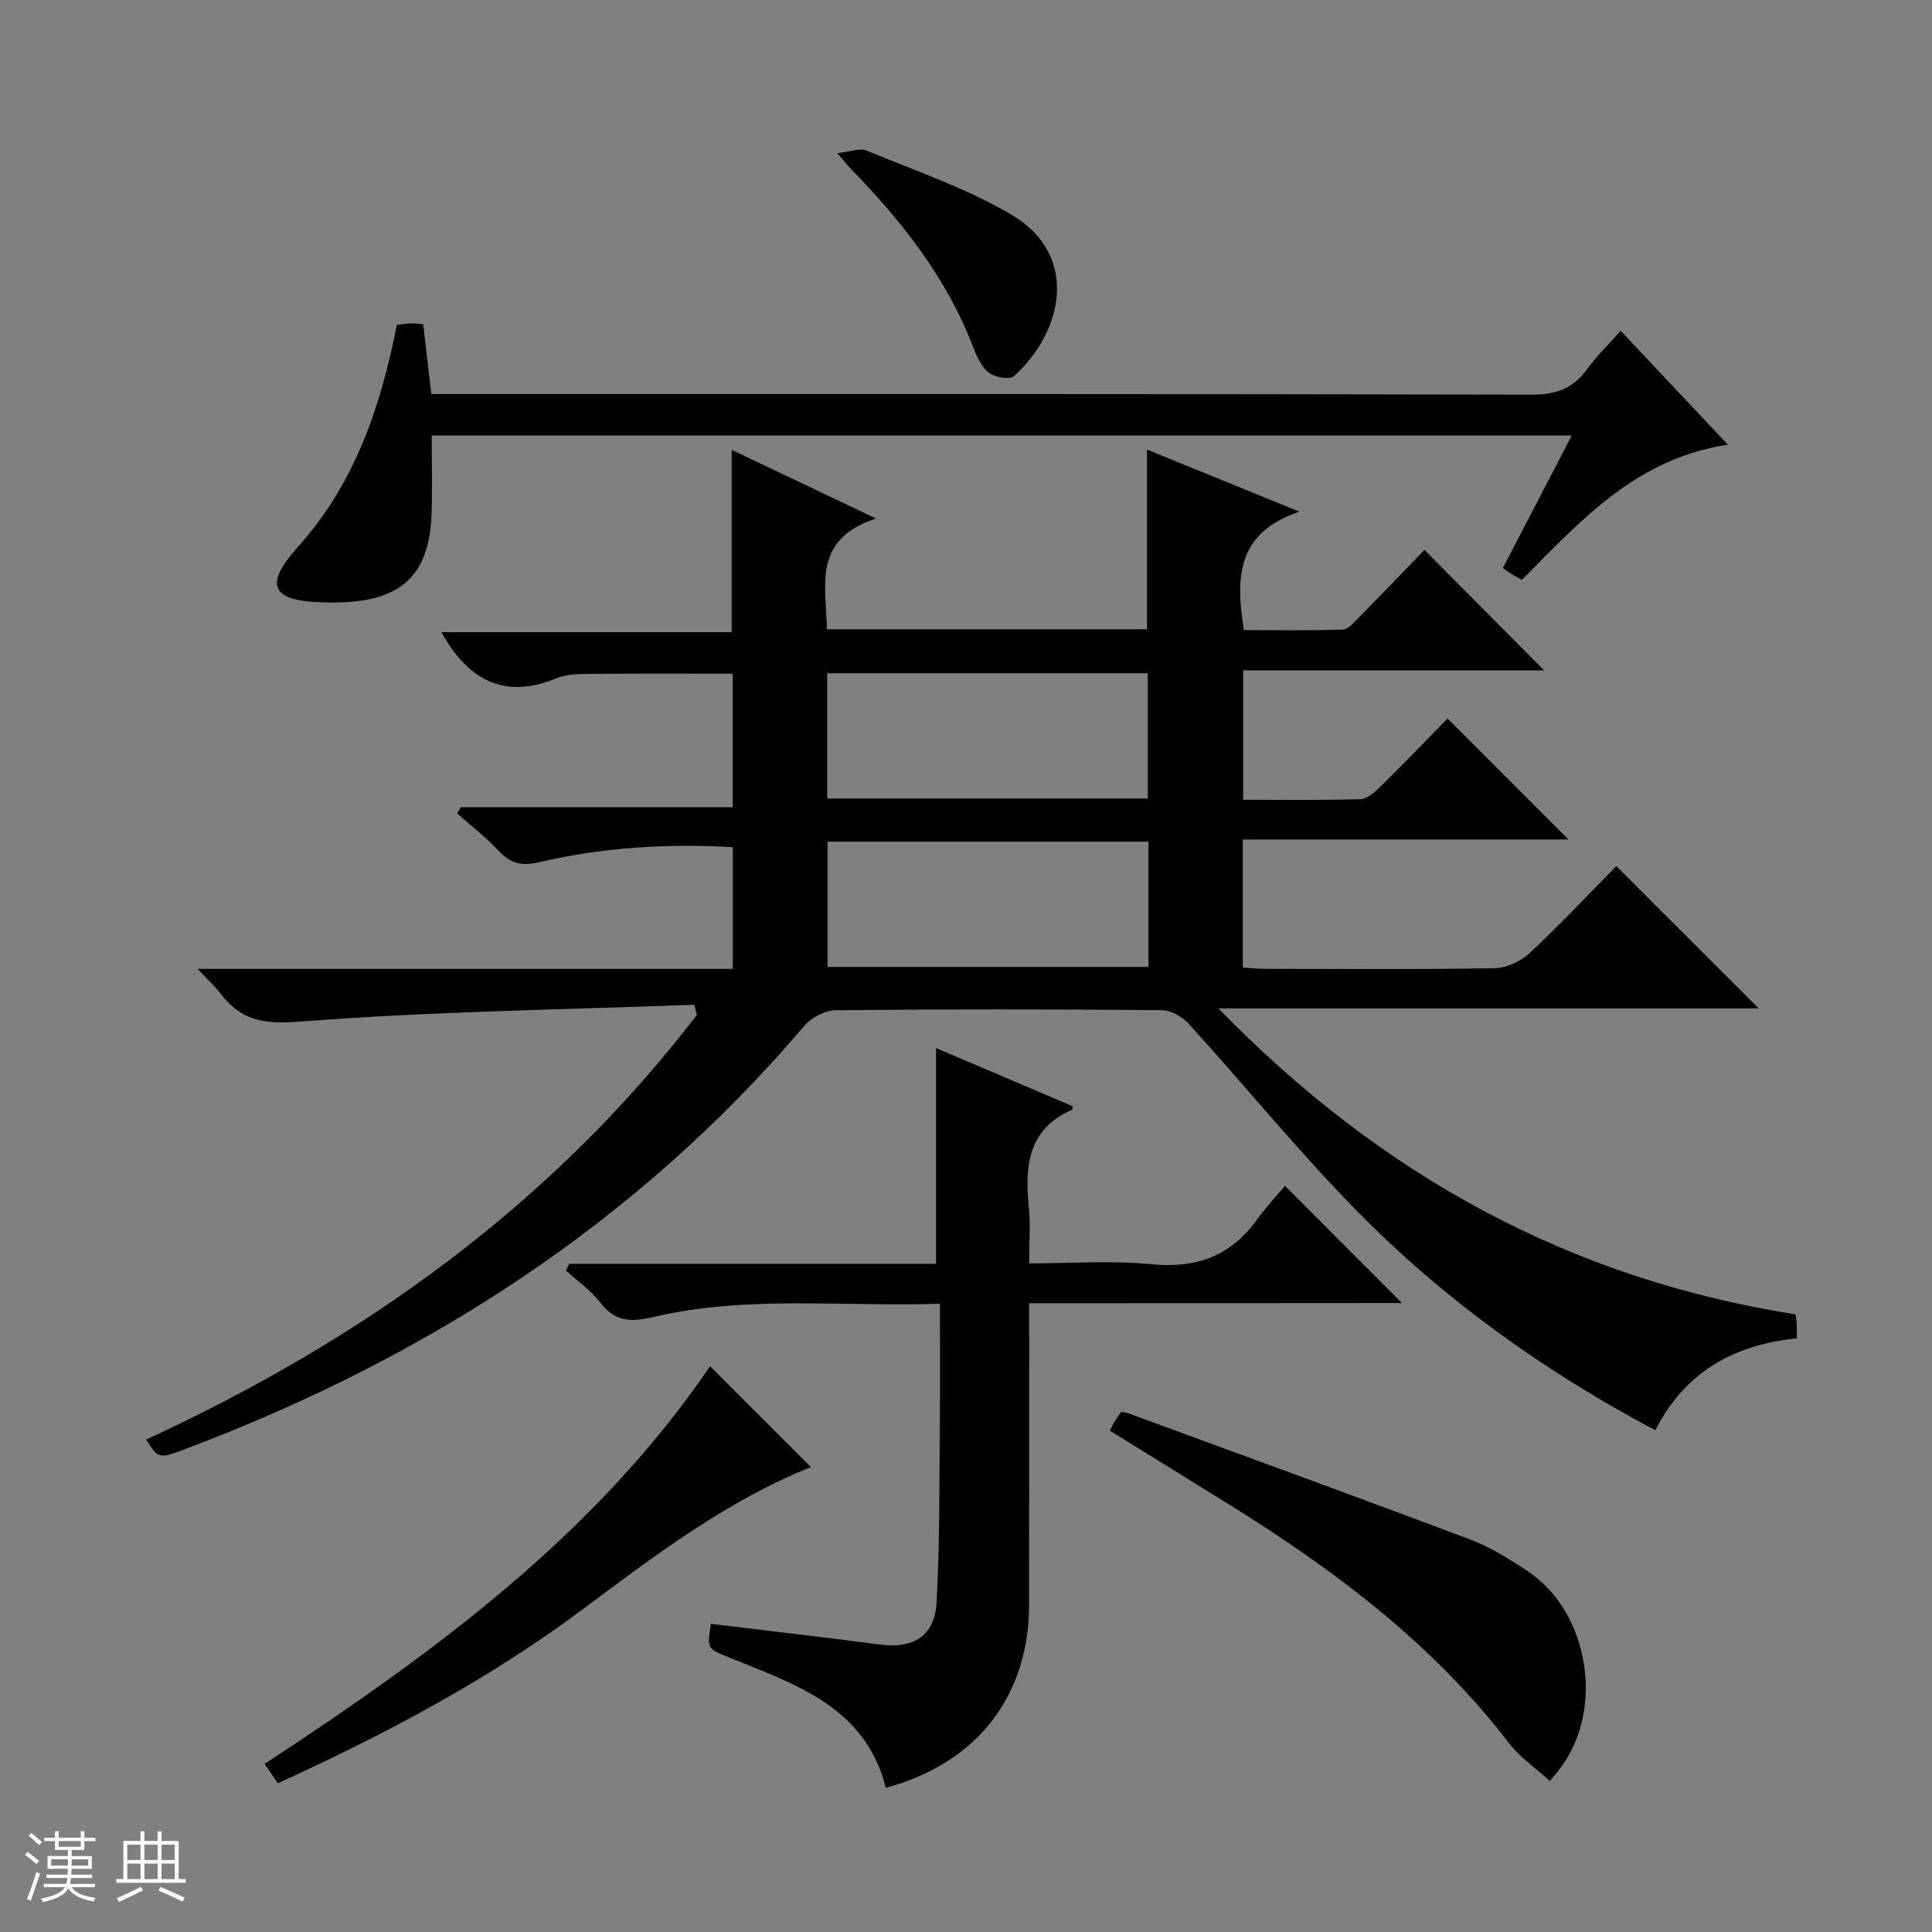
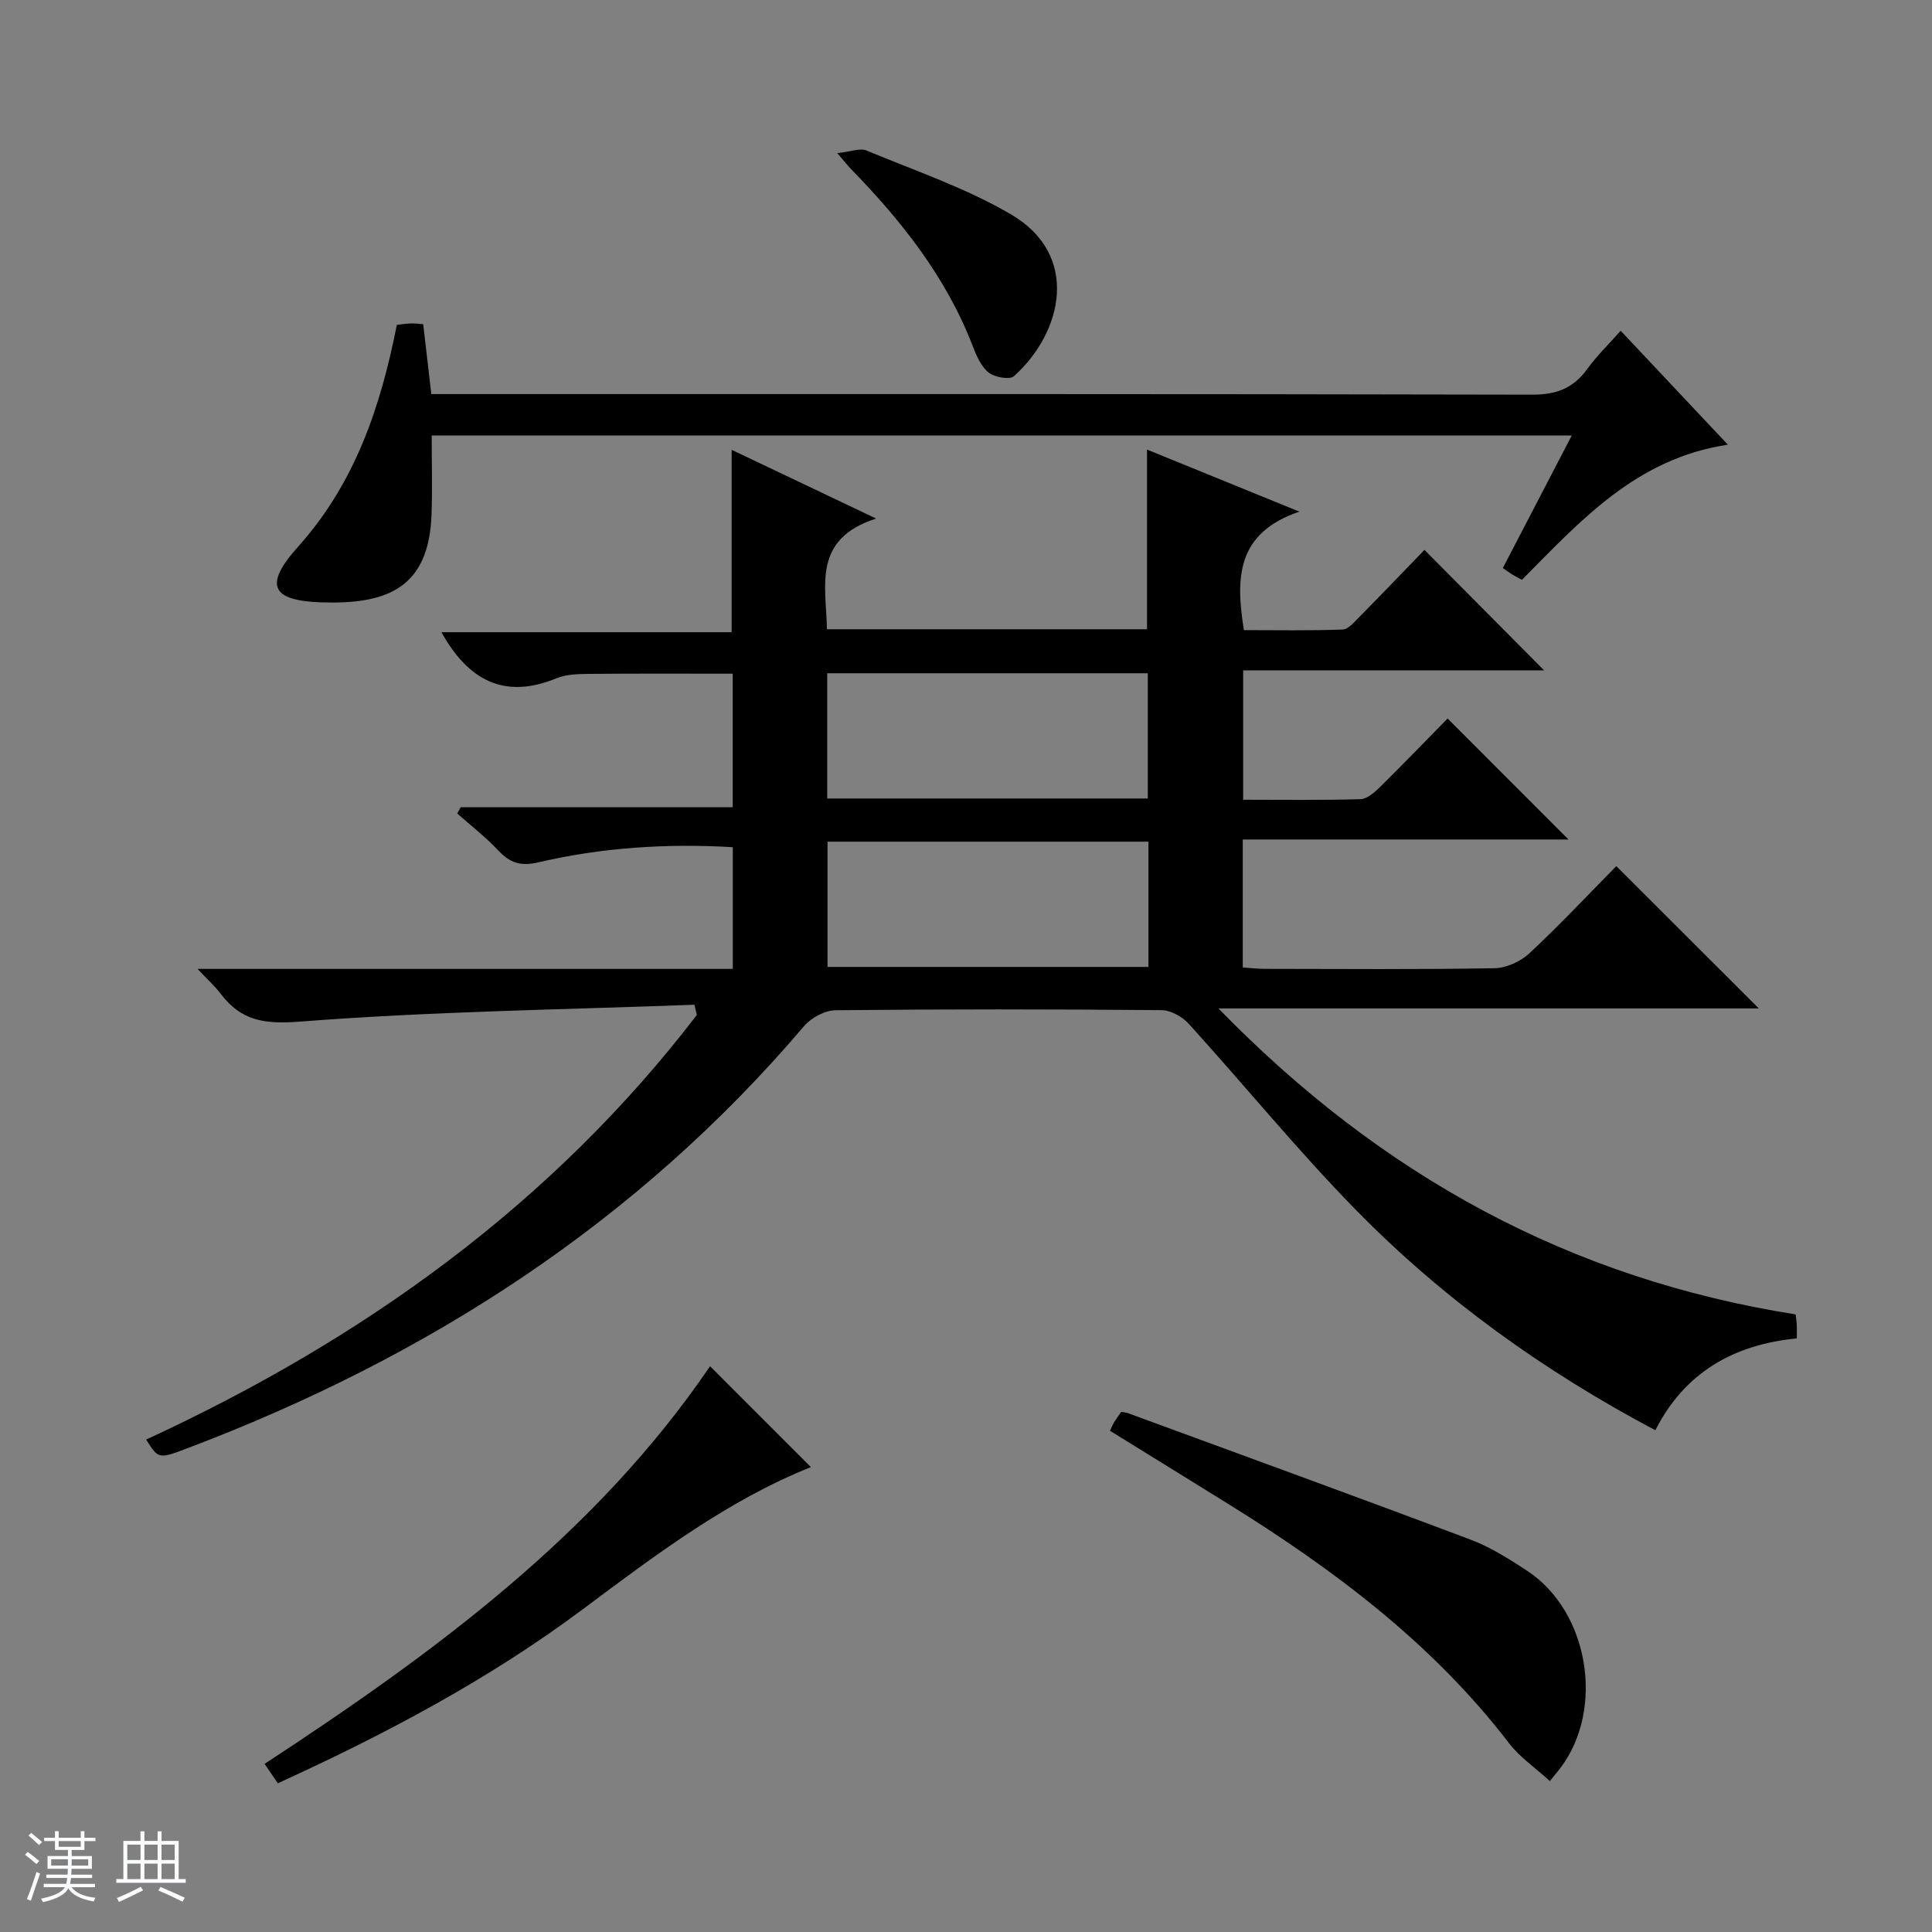
<svg xmlns="http://www.w3.org/2000/svg" enable-background="new 0 0 400 400" viewBox="0 0 400 400">
  <rect x="0" y="0" width="400" height="400" fill="#808080" stroke="none" />
  <path d="m5.17 384 .56-.58c.85.61 1.65 1.24 2.4 1.87l-.59.64c-.84-.73-1.63-1.38-2.37-1.93m1.22 9.53-.82-.34c.71-1.76 1.37-3.64 1.98-5.63.24.13.5.25.76.36-.6 1.67-1.24 3.54-1.92 5.61m-.5-13.5.57-.54c.56.44 1.31 1.06 2.26 1.87l-.64.64c-.68-.66-1.41-1.32-2.19-1.97m3.25.46h2.24v-1.36h.77v1.36h4.57v-1.36h.76v1.36h2.28v.69h-2.28v1.84h-2.64v1.26h4.18v2.64h-4.21c0 .45-.02.86-.05 1.21h4.32v.69h-4.38c-.04.34-.1.75-.19 1.22h5.15v.69h-4.82c.87 1.19 2.51 1.92 4.93 2.19-.17.31-.3.57-.37.76-2.77-.49-4.52-1.41-5.26-2.76-.56 1.26-2.3 2.23-5.24 2.9-.12-.24-.26-.48-.43-.72 2.73-.55 4.38-1.34 4.96-2.38h-4.38v-.69h4.65c.1-.38.17-.79.21-1.22h-4.32v-.69h4.4c.03-.34.05-.75.05-1.21h-4.2v-2.64h4.23v-1.26h-2.69v-1.84h-2.24zm1.46 4.46v1.29h3.45c.01-.4.02-.57.01-.53v-.32-.45h-3.46zm1.55-2.59h4.57v-1.19h-4.57zm6.11 2.59h-3.42v.77c-.01.19-.01.37-.02.53h3.44z" fill="#fafbfc" />
  <path d="m32.63 379.16h.82v1.98h3.54v7.89h1.46v.78h-14.37v-.78h1.46v-7.89h3.54v-1.98h.82v1.98h2.73zm-3.49 11.48.5.73c-1.61.82-3.28 1.63-5 2.41-.13-.27-.28-.55-.44-.82 1.75-.72 3.4-1.49 4.94-2.32m-2.78-5.55h2.73v-3.18h-2.73zm0 3.95h2.73v-3.2h-2.73zm3.54-3.95h2.73v-3.18h-2.73zm0 3.95h2.73v-3.2h-2.73zm7.89 4.68c-1.84-.92-3.51-1.7-5.02-2.32l.45-.73c1.89.8 3.57 1.55 5.04 2.23zm-1.62-11.81h-2.73v3.18h2.73zm-2.73 7.13h2.73v-3.2h-2.73v3.19z" fill="#fafbfc" />
  <g fill="#000001">
    <path d="m143.78 208.02c-27.22 1.02-54.49 1.38-81.62 3.49-7.37.57-12.19-.12-16.45-5.74-1.16-1.53-2.62-2.83-4.81-5.17h110.82c0-8.75 0-16.84 0-25.2-13.77-.81-27.16.08-40.3 3.15-3.68.86-5.87.07-8.28-2.49-2.59-2.76-5.63-5.11-8.47-7.63.24-.44.47-.87.71-1.31h56.32c0-9.5 0-18.43 0-27.64-9.82 0-19.73-.05-29.63.04-2.31.02-4.81.07-6.88.92-10.79 4.43-18.25.41-23.8-9.55h60.09c0-12.88 0-25.08 0-37.76 9.37 4.46 18.83 8.96 29.91 14.23-13.27 4.29-10.34 13.91-10.18 22.92h66.27c0-12.39 0-24.48 0-37.2 9.89 4.03 19.87 8.09 31.54 12.85-13.1 4.44-13.2 13.81-11.48 24.53 6.61 0 13.53.13 20.43-.12 1.2-.04 2.45-1.58 3.48-2.62 4.68-4.74 9.28-9.54 13.47-13.87 8.63 8.68 16.87 16.98 24.77 24.94-19.88 0-40.91 0-62.31 0v26.79c8.06 0 16.18.12 24.3-.12 1.38-.04 2.92-1.42 4.04-2.52 4.86-4.79 9.6-9.71 13.99-14.18 8.53 8.54 16.83 16.85 25.03 25.05-21.84 0-44.5 0-67.44 0v26.49c1.48.1 3.05.29 4.62.29 15.83.02 31.66.15 47.49-.13 2.47-.04 5.43-1.4 7.27-3.12 6.32-5.9 12.25-12.23 17.96-18.02 9.99 9.98 19.72 19.7 29.5 29.46-36.45 0-73.42 0-111.88 0 33.77 34.69 72.87 55.99 119.5 63.35.1.8.21 1.43.24 2.07.04.81.01 1.63.01 2.9-13.1 1.28-23.23 7.07-29.29 19.02-23.09-12.24-43.88-27.15-61.92-45.54-12.1-12.34-23.05-25.8-34.68-38.61-1.34-1.48-3.73-2.82-5.64-2.83-22.49-.2-44.99-.22-67.48.02-2.22.02-5.04 1.55-6.52 3.28-34.6 40.68-77.92 68.54-127.49 87.33-6.17 2.34-6.16 2.36-8.73-1.72 44.72-20.65 83.84-48.55 114.01-87.91-.18-.72-.33-1.42-.49-2.12zm93.86-42.7c0-8.96 0-17.52 0-25.93-22.39 0-44.42 0-66.37 0v25.93zm.13 8.94c-22.5 0-44.41 0-66.44 0v25.93h66.44c0-8.82 0-17.25 0-25.93z" />
-     <path d="m213.07 269.81c0 21.49.02 41.98-.01 62.46-.02 18.92-10.86 32.84-29.66 37.88-4.23-16.8-18.76-21.41-32.43-26.99-4.53-1.85-4.6-1.66-3.79-6.96 11.64 1.42 23.31 2.74 34.94 4.28 6.9.92 11.39-1.7 11.78-8.65.68-12.11.56-24.28.68-36.42.08-8.3.02-16.59.02-25.49-20.24.69-40.07-1.82-59.56 2.8-4.55 1.08-7.78.83-10.77-3.04-1.97-2.54-4.73-4.47-7.14-6.68.24-.45.49-.9.73-1.34h75.94c0-15.19 0-29.73 0-44.67 9.25 3.94 18.81 8.01 28.33 12.06-.13.46-.13.7-.22.74-9.17 4.02-9.74 11.72-8.9 20.21.36 3.6.06 7.27.06 11.57 8.68 0 17.03-.64 25.24.17 9.32.93 16.47-1.66 21.94-9.25 1.84-2.55 4.02-4.85 5.79-6.97 8.58 8.6 16.31 16.34 24.22 24.26-25.35.03-50.99.03-77.19.03z" />
    <path d="m325.42 90.16c-79.06 0-157.3 0-236.04 0 0 5.49.15 10.87-.03 16.24-.5 15.48-9.33 18.75-22.83 18.31-10.44-.34-11.88-3.63-4.84-11.48 11.84-13.2 17.11-28.95 20.48-45.96.97-.11 1.93-.28 2.9-.31.8-.03 1.61.09 2.56.16.55 4.73 1.08 9.31 1.68 14.47h6.52c73.8 0 147.6-.05 221.39.12 5.02.01 8.52-1.32 11.41-5.31 1.94-2.68 4.34-5.01 6.92-7.92 7.34 7.8 14.46 15.36 22.2 23.59-18.9 2.82-30.42 15.65-42.64 27.98-.66-.36-1.36-.72-2.02-1.12-.56-.34-1.09-.75-1.93-1.33 4.62-8.88 9.25-17.78 14.27-27.44z" />
    <path d="m229.8 296.22c.44-.9.62-1.36.87-1.76.44-.7.92-1.37 1.46-2.15.48.09.95.11 1.38.26 23.65 8.69 47.34 17.3 70.92 26.18 4.14 1.56 8.01 4.01 11.74 6.46 12.8 8.4 16.13 28.63 6.88 40.86-.5.66-1.04 1.29-2.17 2.68-3.02-2.76-6.2-4.92-8.43-7.81-15.87-20.7-36.29-35.99-58.18-49.58-8.05-5-16.1-9.96-24.47-15.14z" />
    <path d="m147.01 282.86c7.19 7.19 14.09 14.09 20.88 20.89-17.15 6.84-32.13 18.15-47.16 29.38-19.53 14.59-40.92 25.9-63.21 36.08-.93-1.37-1.74-2.55-2.74-4.02 35.12-23 68.58-47.54 92.23-82.33z" />
    <path d="m173.34 31.7c2.91-.31 4.75-1.09 6.03-.55 10.08 4.2 20.58 7.75 29.94 13.23 14.41 8.43 10.71 24.45.62 33.5-.89.8-4.03.23-5.27-.77-1.56-1.25-2.51-3.5-3.28-5.49-5.48-14.24-14.72-25.87-25.21-36.65-.56-.57-1.05-1.21-2.83-3.27z" />
  </g>
</svg>